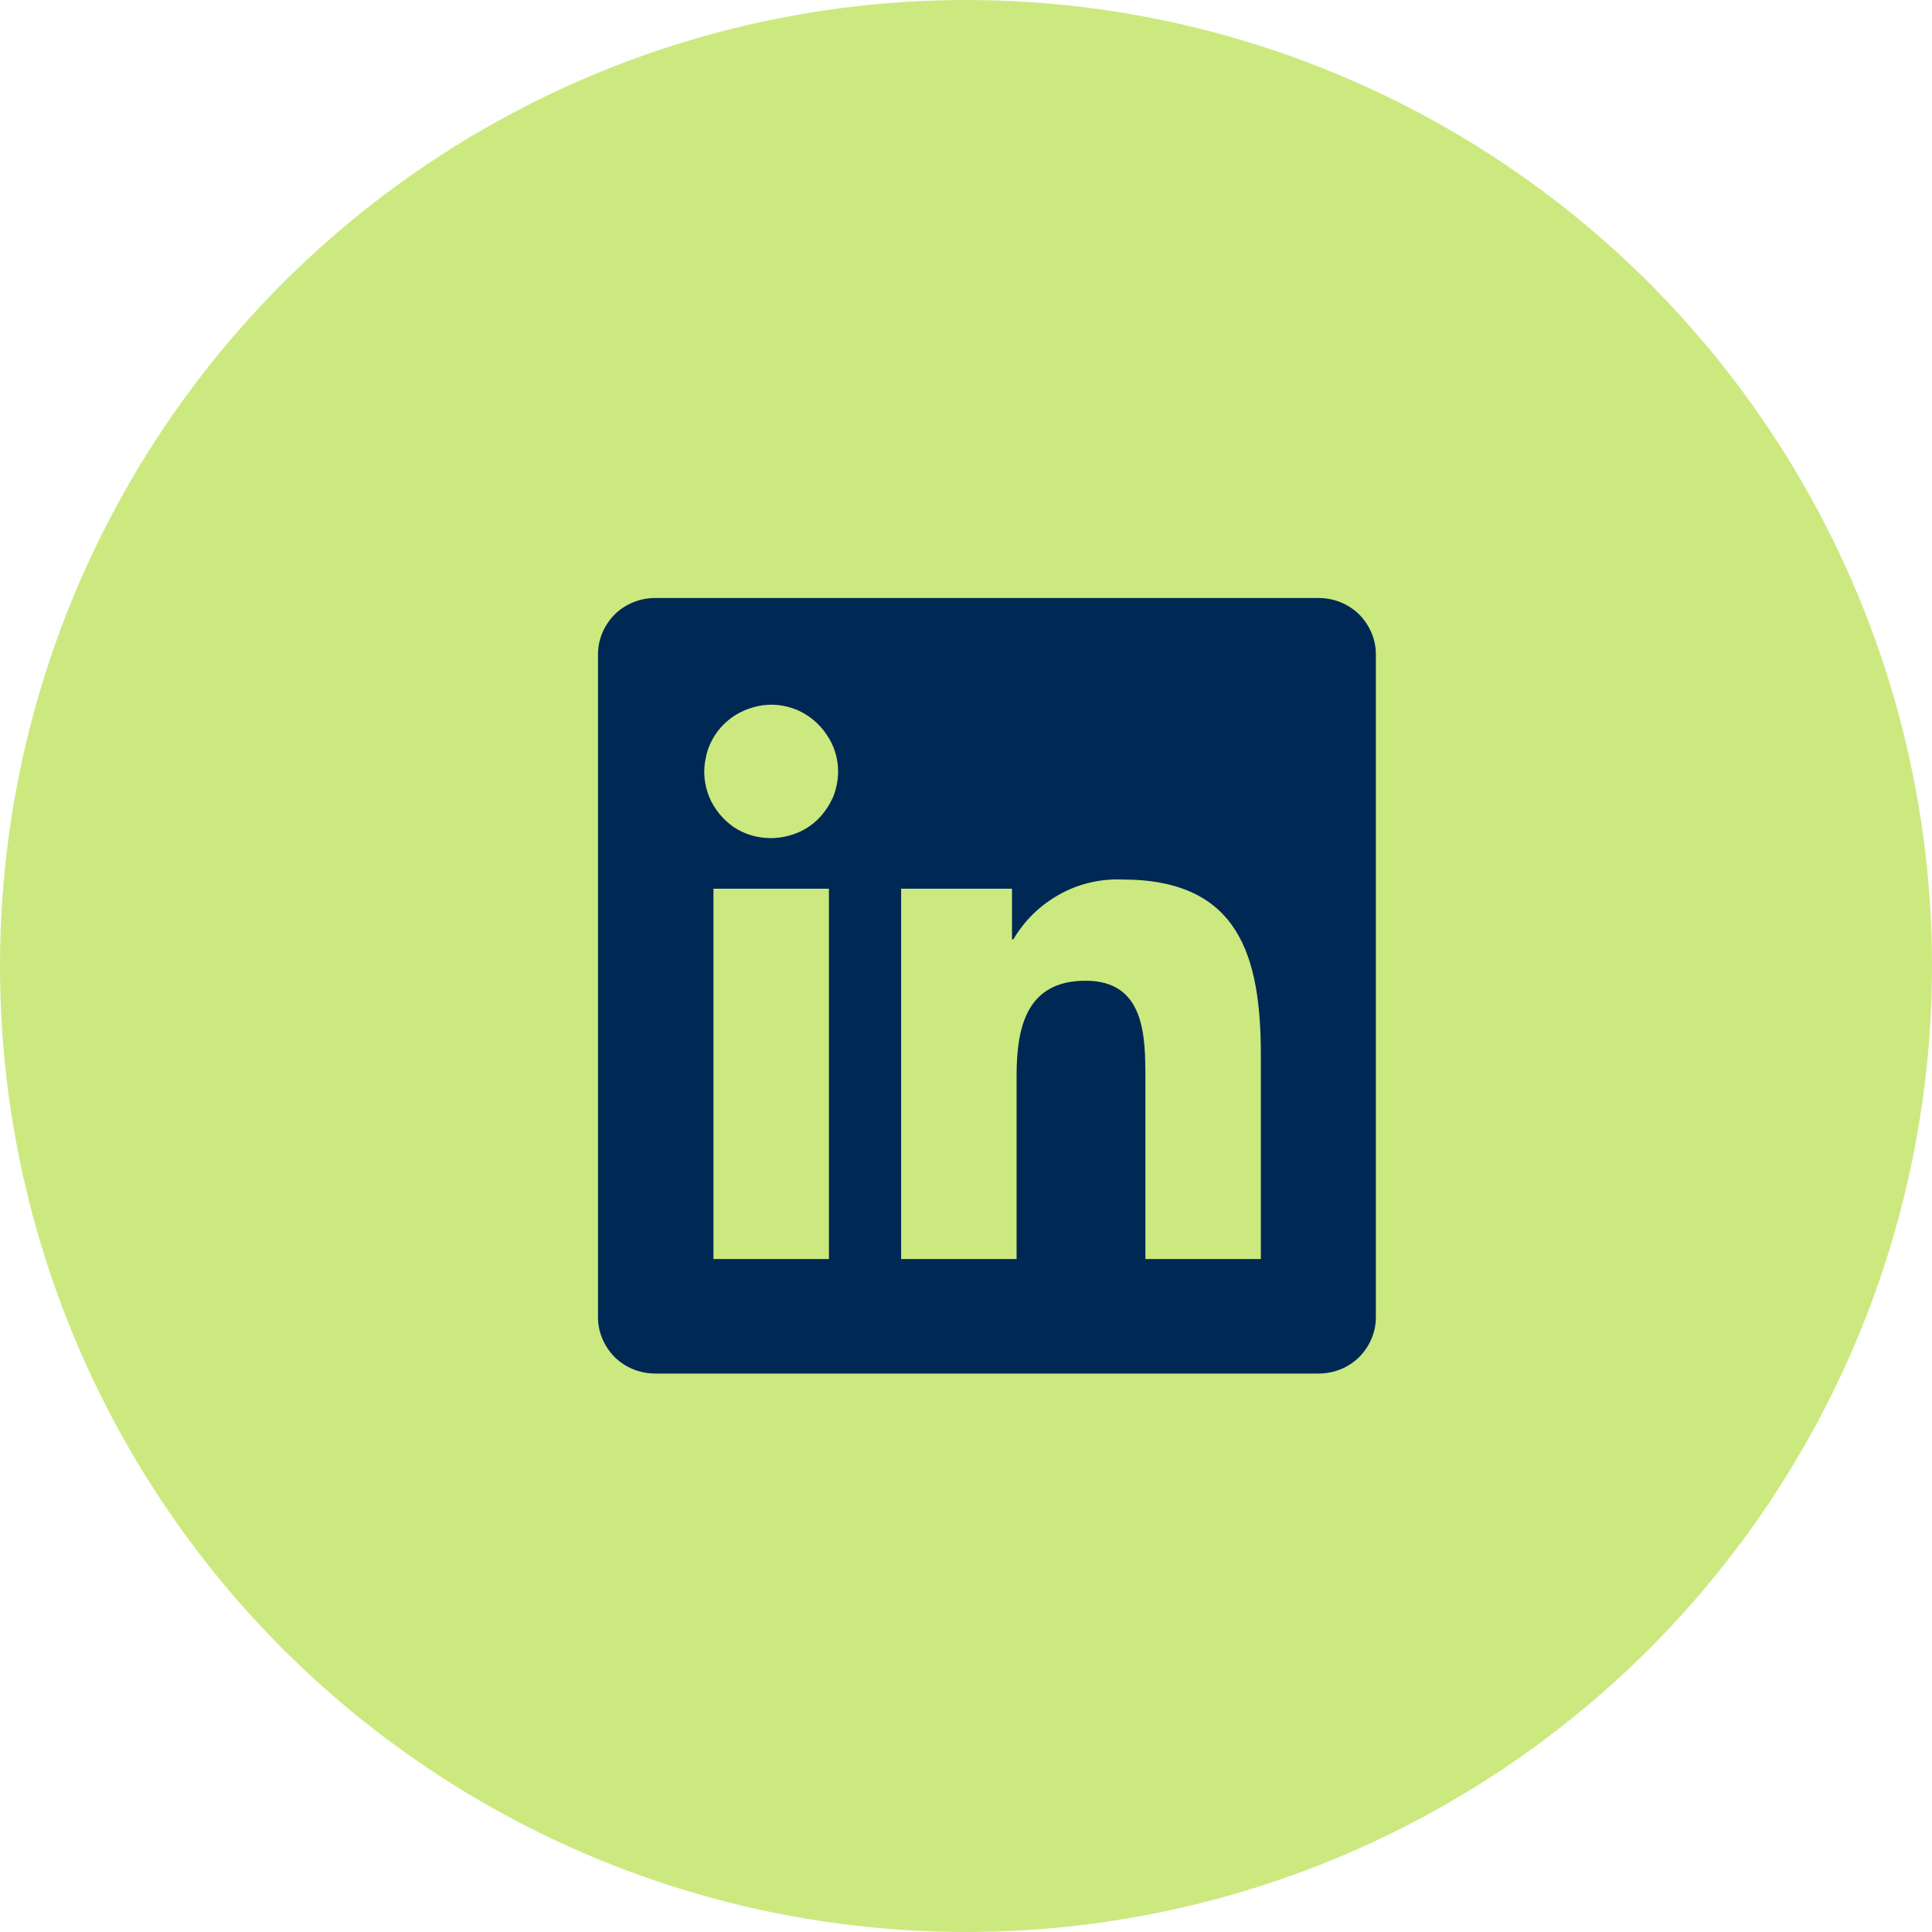
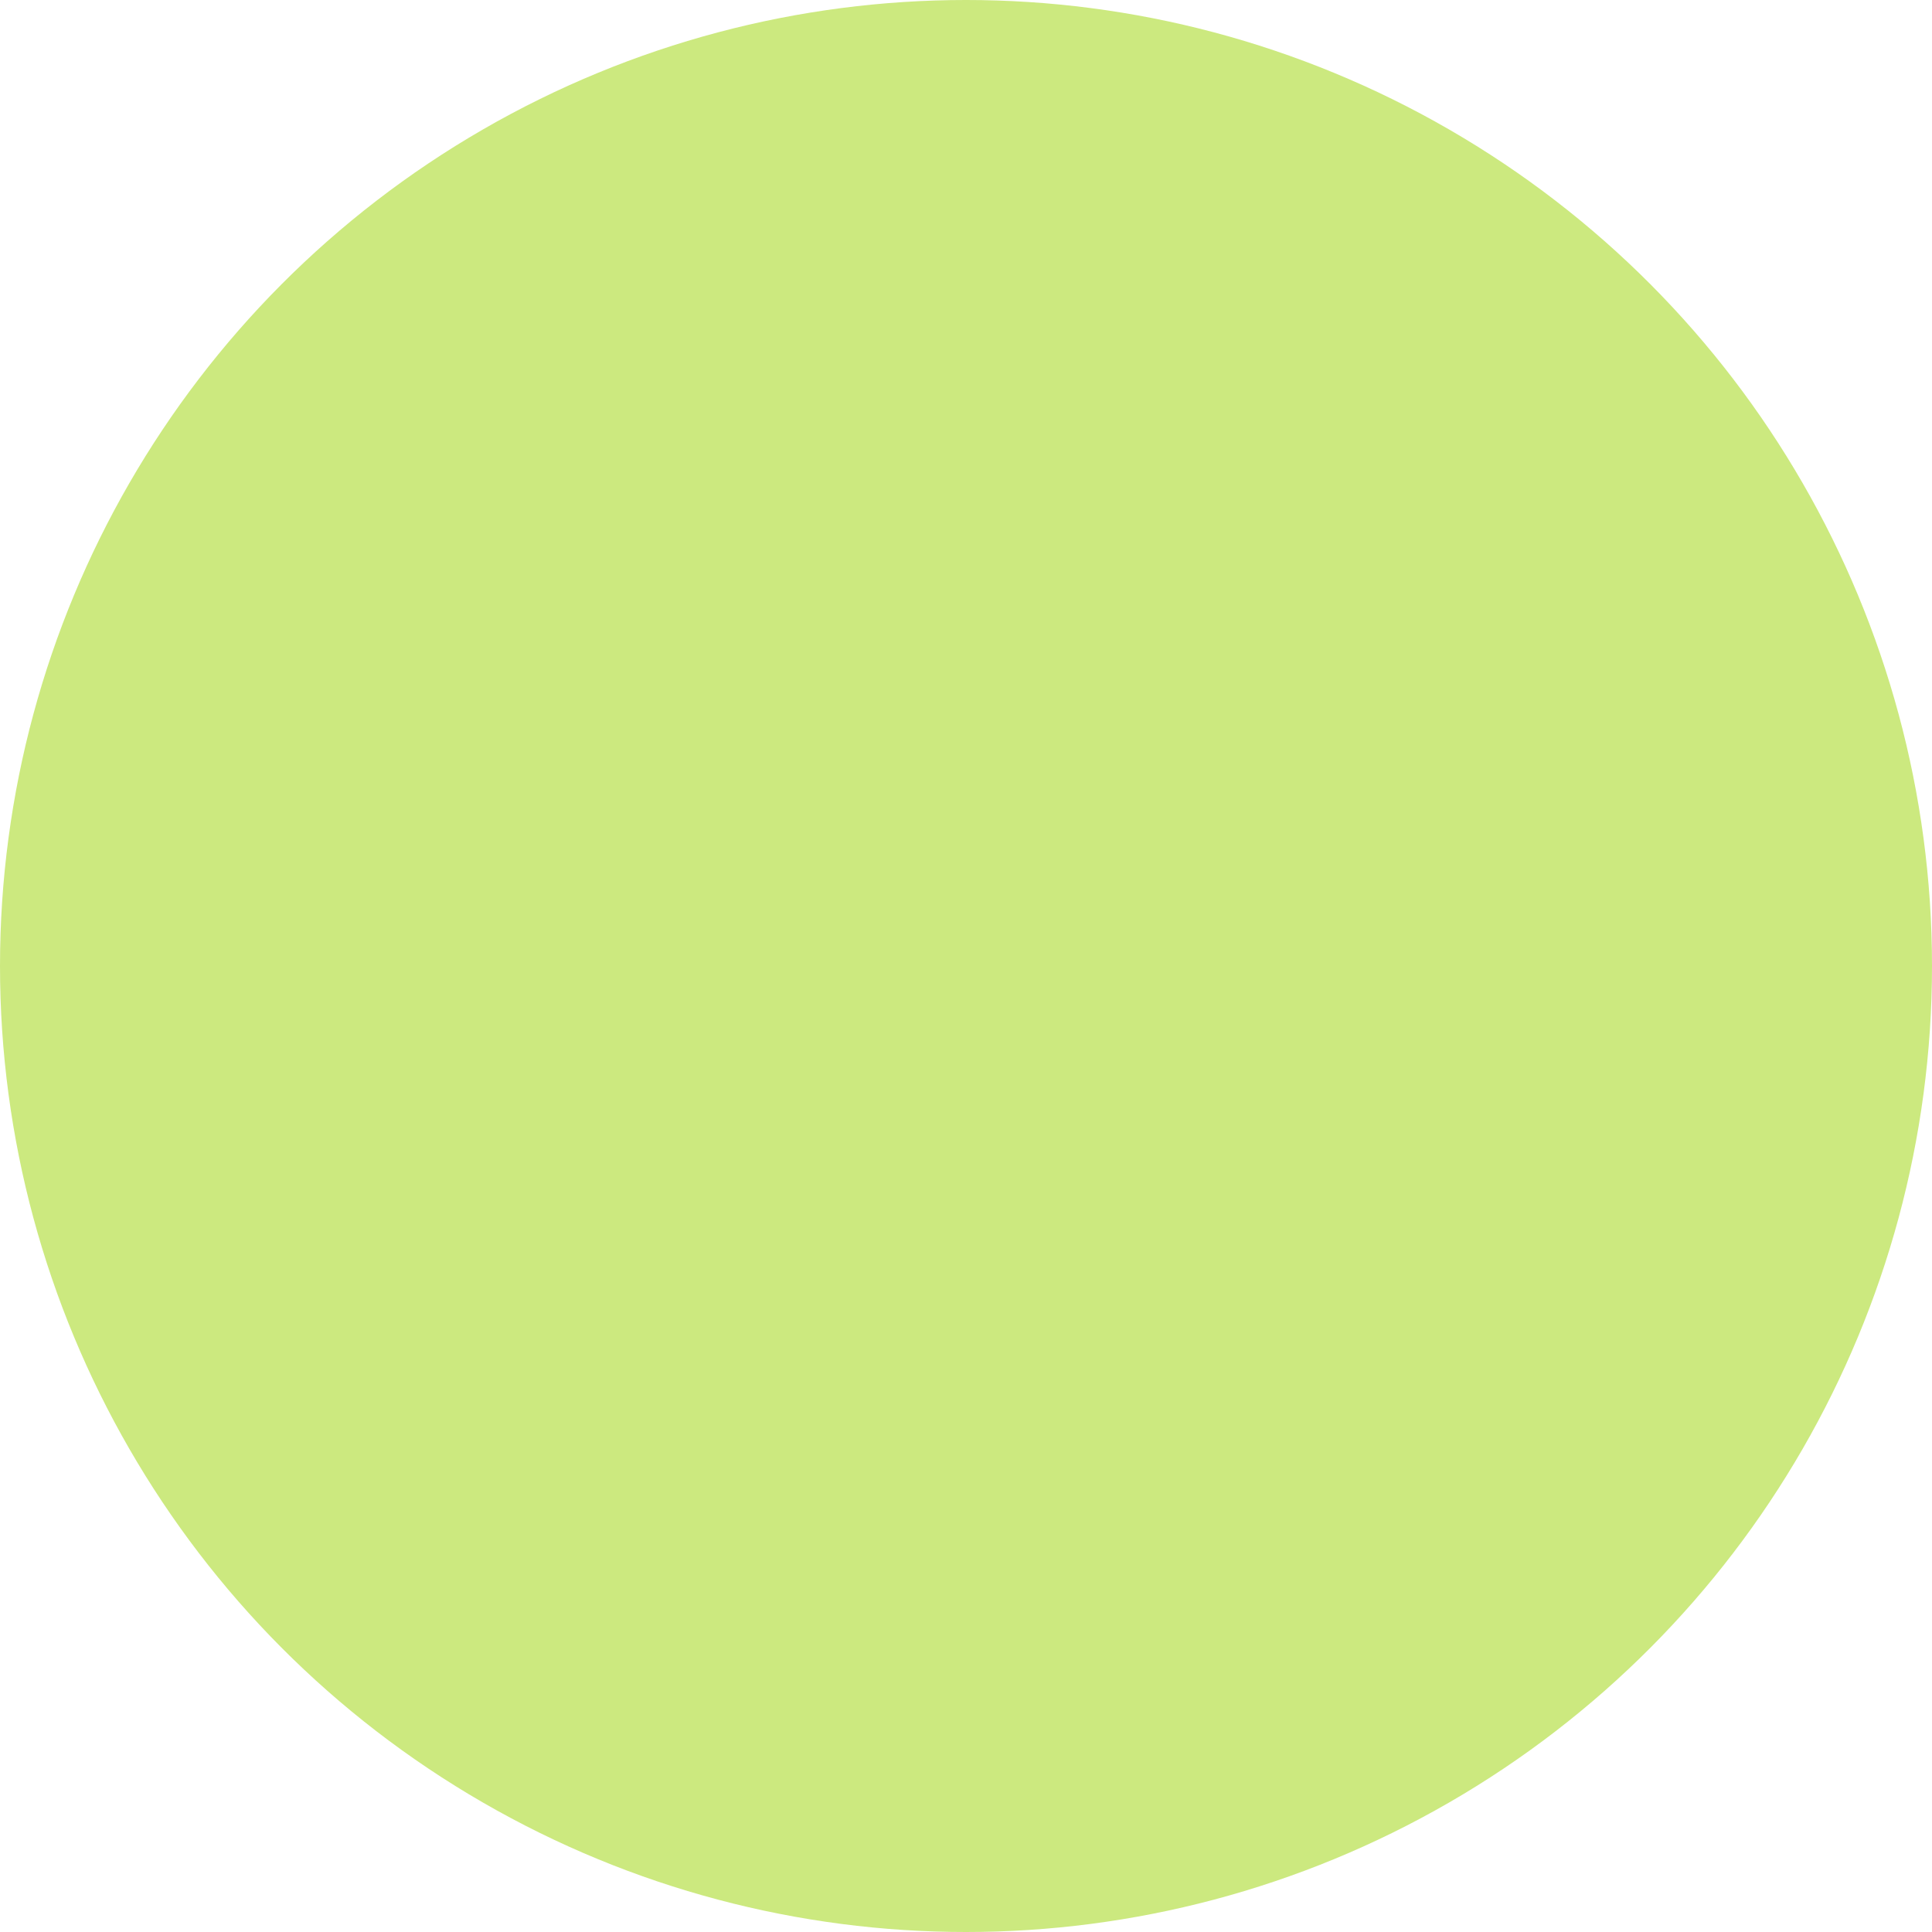
<svg xmlns="http://www.w3.org/2000/svg" id="Layer_2" data-name="Layer 2" viewBox="0 0 42 42">
  <defs>
    <style>
      .cls-1 {
        fill: #002855;
      }

      .cls-2 {
        fill: #cce97f;
      }
    </style>
  </defs>
  <g id="LOGOUT_-_SCHEDA_ANNUNCIO" data-name="LOGOUT - SCHEDA ANNUNCIO">
    <g>
      <circle class="cls-2" cx="21" cy="21" r="21" />
-       <path class="cls-1" d="M27.41,27.37h-2.51v-3.92c0-.93-.01-2.13-1.3-2.13s-1.5,1.02-1.5,2.07v3.98h-2.51v-8.05h2.41v1.1h.03c.24-.41.59-.75,1.01-.98.41-.23.89-.34,1.36-.32,2.54,0,3.01,1.67,3.01,3.83v4.42ZM16.76,18.22c-.29,0-.57-.08-.81-.24-.23-.16-.42-.39-.53-.65-.11-.27-.14-.56-.08-.84.05-.28.19-.54.39-.74.21-.21.47-.34.75-.4.28-.06.57-.03.84.08.26.11.49.3.65.54.16.23.25.51.25.8,0,.19-.04.38-.11.56-.08.17-.18.33-.32.47-.13.13-.29.24-.47.31-.18.07-.37.11-.56.11ZM18.02,27.37h-2.51v-8.05h2.51v8.05ZM28.66,13h-14.41c-.33,0-.64.12-.88.35-.23.23-.37.54-.37.87v14.42c0,.33.14.64.37.87.24.23.55.35.88.35h14.41c.33,0,.64-.12.88-.35.23-.23.37-.54.37-.87v-14.42c0-.33-.14-.64-.37-.87-.24-.23-.55-.35-.88-.35" />
    </g>
  </g>
</svg>